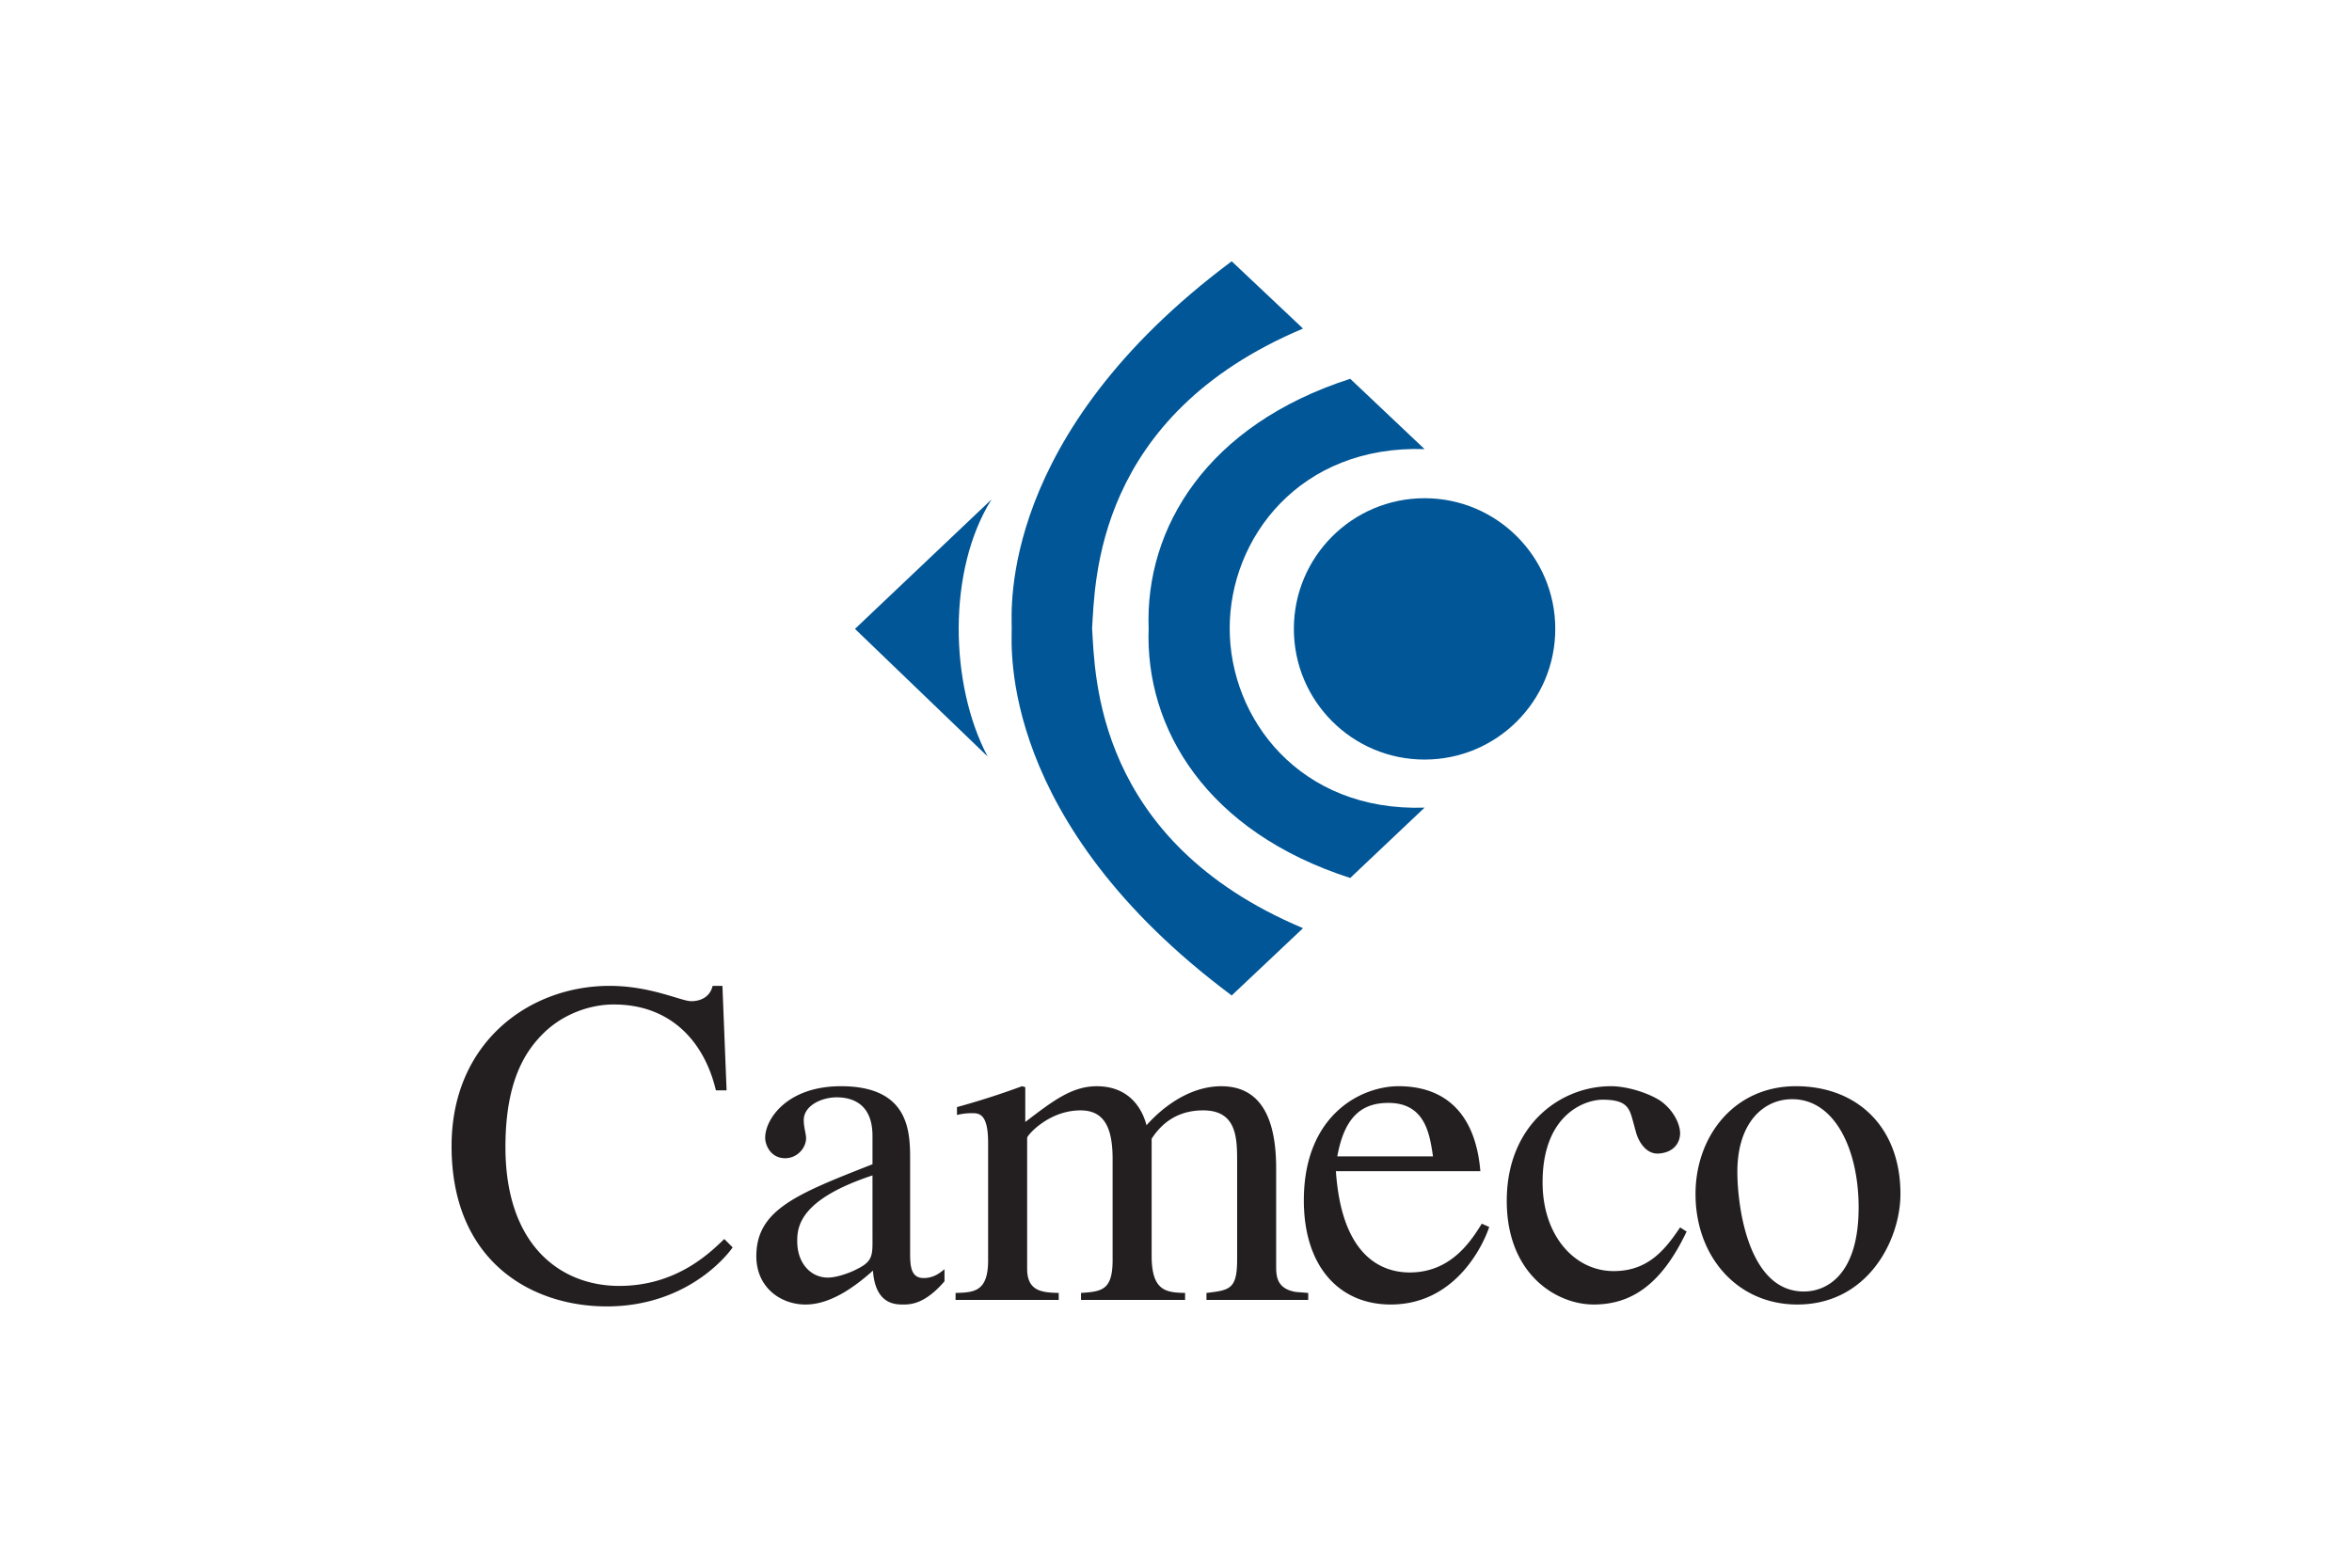
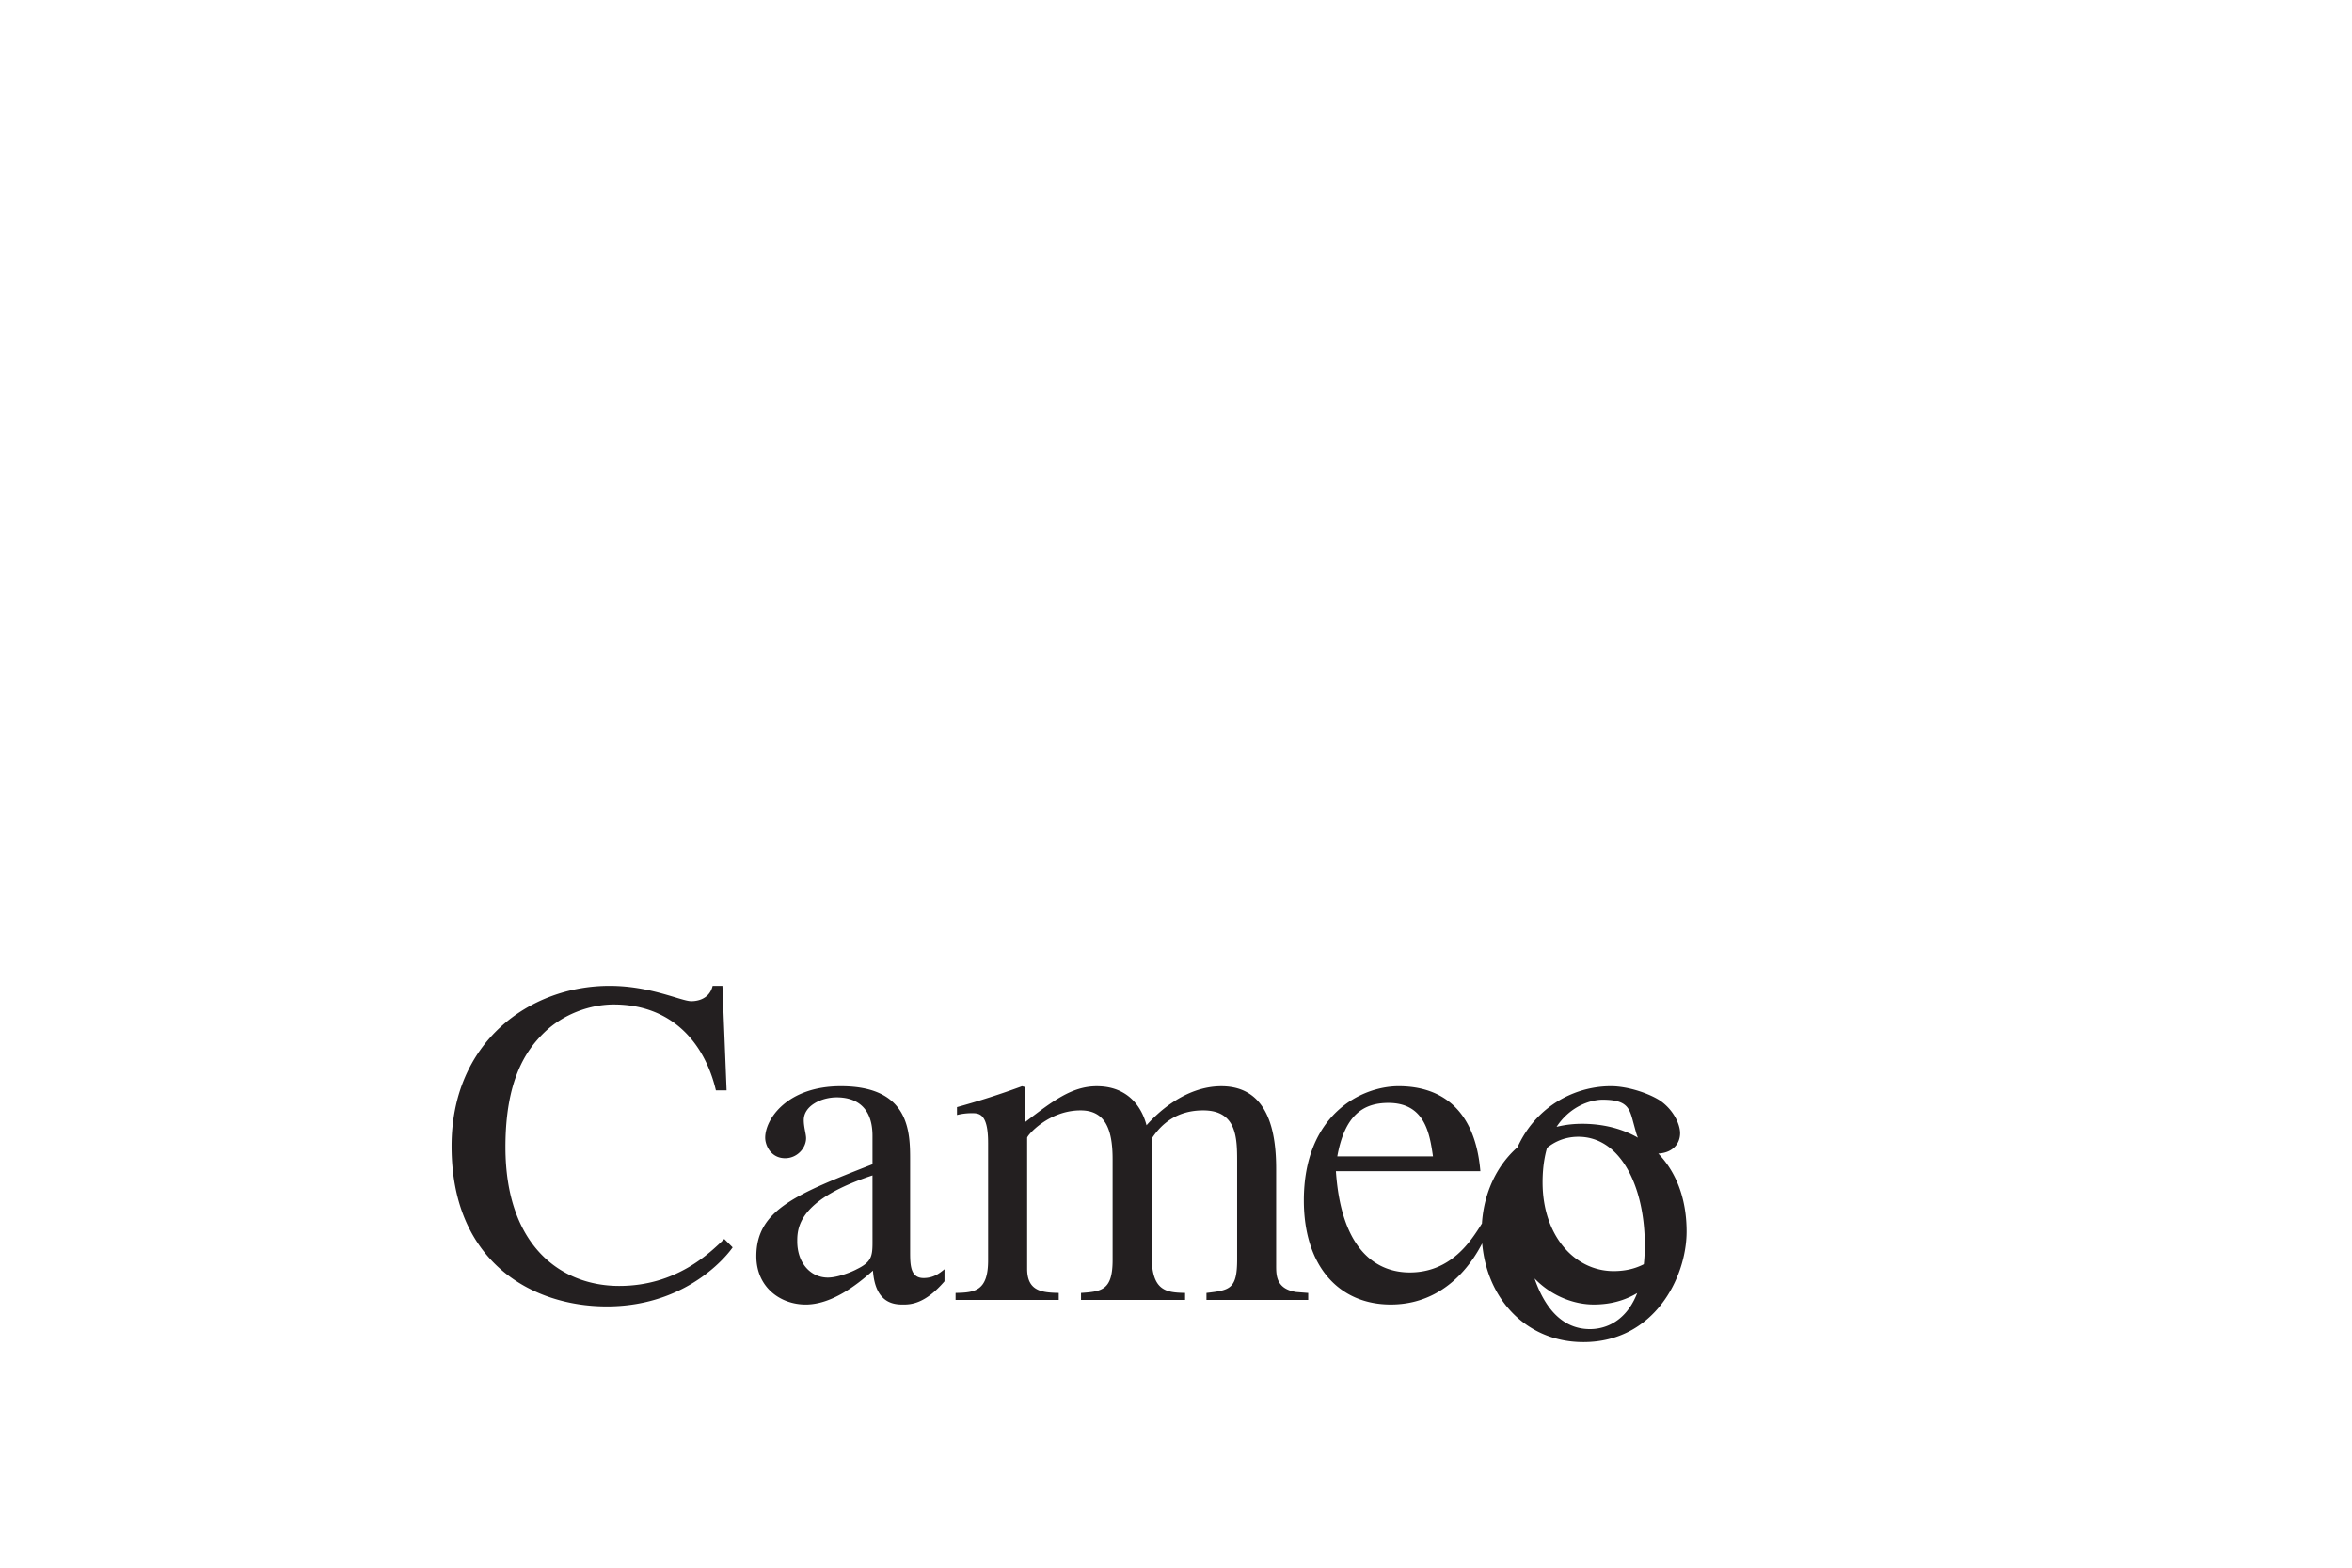
<svg xmlns="http://www.w3.org/2000/svg" height="800" width="1200" overflow="visible" viewBox="-34.085 -40.986 295.402 245.916">
-   <path d="M152.598 78.163c11.323 0 20.501-9.174 20.501-20.499 0-11.316-9.178-20.497-20.501-20.497-11.319 0-20.496 9.181-20.496 20.497 0 11.325 9.176 20.499 20.496 20.499" fill="#005696" />
-   <path d="M122.035 57.664c-.034-14.283 11.037-28.851 30.563-28.201L140.94 18.434c-22.461 7.23-32.229 23.402-31.61 39.239V57.5c-.617 15.837 9.149 32.008 31.61 39.237l11.658-11.033c-19.525.653-30.598-13.921-30.563-28.198v.158" fill="#005696" />
-   <path d="M87.85 57.507c0-2.836-2.054-30.248 34.5-57.507l11.188 10.556c-32.609 13.71-32.609 39.708-33.085 47.108v-.157c.477 7.403.477 33.402 33.085 47.106l-11.188 10.555c-36.553-27.253-34.5-54.665-34.5-57.504v-.157m-24.581.157l21.427-20.322c-6.933 11.027-6.618 28.993-.632 40.328L63.269 57.664" fill="#005696" />
-   <path d="M41.459 130.057c-1.821-7.65-7.072-13.476-16.03-13.476-3.646 0-7.871 1.45-10.933 4.438-2.84 2.768-6.047 7.432-6.047 17.927 0 15.452 8.67 21.784 17.85 21.784 8.965 0 14.207-5.173 16.472-7.358l1.311 1.311c-.074.148-6.34 9.261-19.745 9.261C12.601 163.943 0 156.946 0 138.798c0-16.315 12.24-25.136 24.771-25.136 6.485 0 11.224 2.403 12.824 2.403.364 0 2.769 0 3.352-2.403h1.533l.653 16.396h-1.674m24.555 13.336c-11.001 3.639-11.801 7.725-11.801 10.199v.145c0 3.426 2.11 5.685 4.804 5.685 1.606 0 3.866-.945 4.521-1.311 2.26-1.097 2.478-1.97 2.478-4.157l-.002-10.561m11.295 16.612c-3.062 3.567-5.318 3.643-6.483 3.643-1.312 0-4.372-.074-4.739-5.32-2.691 2.404-6.556 5.32-10.563 5.32-3.933 0-7.727-2.696-7.727-7.578 0-7.286 6.342-9.764 18.218-14.426V137.2c0-5.249-3.423-6.051-5.608-6.051-2.407 0-5.172 1.314-5.172 3.573 0 1.095.364 2.183.364 2.839 0 1.528-1.385 3.138-3.284 3.138-2.253 0-3.13-2.043-3.13-3.21 0-2.916 3.427-8.085 11.877-8.085 10.855 0 10.855 7.283 10.855 11.659v14.204c0 2.111 0 4.228 2.112 4.228 1.534 0 2.478-.727 3.279-1.383v1.894zm6.839-21.715c0-4.59-1.39-4.658-2.55-4.658a9.53 9.53 0 00-2.332.283v-1.236a126.41 126.41 0 0010.203-3.275l.507.143v5.466c4.301-3.277 7.289-5.607 11.22-5.607 4.737 0 6.994 3.061 7.797 6.121 1.531-1.748 5.975-6.121 11.734-6.121 7.571 0 8.596 7.572 8.596 12.969v15.007c0 1.61-.072 3.793 3.132 4.302l1.896.147v1.099h-15.958v-1.099c3.644-.432 4.81-.581 4.81-5.246v-15.377c0-3.717-.074-8.015-5.32-8.015-4.003 0-6.485 1.972-8.087 4.447V156c0 5.538 2.264 5.764 5.245 5.83v1.098H98.72v-1.098c3.279-.221 4.955-.432 4.955-5.174v-15.813c0-4.813-1.238-7.649-5.025-7.649-5.029 0-8.379 3.936-8.379 4.298v20.547c0 3.572 2.399 3.727 4.953 3.793v1.099H79.046v-1.099c2.913-.066 5.103-.221 5.103-5.103v-18.438m78.588 13.191c-.729 2.255-4.952 12.165-15.447 12.165-8.086 0-13.624-5.978-13.624-16.323-.001-13.48 9.034-17.921 14.861-17.921 6.851 0 12.023 3.787 12.824 13.331h-22.657c.873 12.901 6.771 15.885 11.583 15.885 6.487 0 9.618-4.954 11.298-7.65l1.162.513m-8.818-11.074c-.51-3.504-1.233-8.386-6.989-8.386-4.013 0-6.853 1.971-8.019 8.386zm39.776 11.795c-3.934 8.315-8.669 11.444-14.568 11.444-5.835 0-13.637-4.739-13.637-16.251 0-11.947 8.458-17.993 16.329-17.993 2.621 0 5.903 1.089 7.722 2.258 2.188 1.529 3.134 3.788 3.134 5.104 0 1.669-1.164 3.057-3.35 3.199-1.894.149-3.137-1.748-3.572-3.35l-.438-1.604c-.583-2.183-.948-3.491-4.81-3.491-2.697 0-9.399 2.258-9.399 12.967 0 8.374 5.028 13.92 11.147 13.92 5.246 0 7.945-3.139 10.42-6.854l1.022.651m33.537-5.897c0 7.216-5.102 17.342-16.181 17.342-9.396 0-15.959-7.506-15.959-17.342 0-8.957 5.98-16.902 15.744-16.902 9.546-.001 16.396 6.334 16.396 16.902m-6.558 2.113c0-9.037-3.716-16.979-10.42-16.979-4.59 0-8.599 3.794-8.599 11.372 0 5.387 1.68 18.795 10.421 18.795 3.719 0 8.598-2.766 8.598-13.188z" fill="#231F20" />
+   <path d="M41.459 130.057c-1.821-7.65-7.072-13.476-16.03-13.476-3.646 0-7.871 1.45-10.933 4.438-2.84 2.768-6.047 7.432-6.047 17.927 0 15.452 8.67 21.784 17.85 21.784 8.965 0 14.207-5.173 16.472-7.358l1.311 1.311c-.074.148-6.34 9.261-19.745 9.261C12.601 163.943 0 156.946 0 138.798c0-16.315 12.24-25.136 24.771-25.136 6.485 0 11.224 2.403 12.824 2.403.364 0 2.769 0 3.352-2.403h1.533l.653 16.396h-1.674m24.555 13.336c-11.001 3.639-11.801 7.725-11.801 10.199v.145c0 3.426 2.11 5.685 4.804 5.685 1.606 0 3.866-.945 4.521-1.311 2.26-1.097 2.478-1.97 2.478-4.157l-.002-10.561m11.295 16.612c-3.062 3.567-5.318 3.643-6.483 3.643-1.312 0-4.372-.074-4.739-5.32-2.691 2.404-6.556 5.32-10.563 5.32-3.933 0-7.727-2.696-7.727-7.578 0-7.286 6.342-9.764 18.218-14.426V137.2c0-5.249-3.423-6.051-5.608-6.051-2.407 0-5.172 1.314-5.172 3.573 0 1.095.364 2.183.364 2.839 0 1.528-1.385 3.138-3.284 3.138-2.253 0-3.13-2.043-3.13-3.21 0-2.916 3.427-8.085 11.877-8.085 10.855 0 10.855 7.283 10.855 11.659v14.204c0 2.111 0 4.228 2.112 4.228 1.534 0 2.478-.727 3.279-1.383v1.894zm6.839-21.715c0-4.59-1.39-4.658-2.55-4.658a9.53 9.53 0 00-2.332.283v-1.236a126.41 126.41 0 0010.203-3.275l.507.143v5.466c4.301-3.277 7.289-5.607 11.22-5.607 4.737 0 6.994 3.061 7.797 6.121 1.531-1.748 5.975-6.121 11.734-6.121 7.571 0 8.596 7.572 8.596 12.969v15.007c0 1.61-.072 3.793 3.132 4.302l1.896.147v1.099h-15.958v-1.099c3.644-.432 4.81-.581 4.81-5.246v-15.377c0-3.717-.074-8.015-5.32-8.015-4.003 0-6.485 1.972-8.087 4.447V156c0 5.538 2.264 5.764 5.245 5.83v1.098H98.72v-1.098c3.279-.221 4.955-.432 4.955-5.174v-15.813c0-4.813-1.238-7.649-5.025-7.649-5.029 0-8.379 3.936-8.379 4.298v20.547c0 3.572 2.399 3.727 4.953 3.793v1.099H79.046v-1.099c2.913-.066 5.103-.221 5.103-5.103v-18.438m78.588 13.191c-.729 2.255-4.952 12.165-15.447 12.165-8.086 0-13.624-5.978-13.624-16.323-.001-13.48 9.034-17.921 14.861-17.921 6.851 0 12.023 3.787 12.824 13.331h-22.657c.873 12.901 6.771 15.885 11.583 15.885 6.487 0 9.618-4.954 11.298-7.65l1.162.513m-8.818-11.074c-.51-3.504-1.233-8.386-6.989-8.386-4.013 0-6.853 1.971-8.019 8.386zm39.776 11.795c-3.934 8.315-8.669 11.444-14.568 11.444-5.835 0-13.637-4.739-13.637-16.251 0-11.947 8.458-17.993 16.329-17.993 2.621 0 5.903 1.089 7.722 2.258 2.188 1.529 3.134 3.788 3.134 5.104 0 1.669-1.164 3.057-3.35 3.199-1.894.149-3.137-1.748-3.572-3.35l-.438-1.604c-.583-2.183-.948-3.491-4.81-3.491-2.697 0-9.399 2.258-9.399 12.967 0 8.374 5.028 13.92 11.147 13.92 5.246 0 7.945-3.139 10.42-6.854l1.022.651c0 7.216-5.102 17.342-16.181 17.342-9.396 0-15.959-7.506-15.959-17.342 0-8.957 5.98-16.902 15.744-16.902 9.546-.001 16.396 6.334 16.396 16.902m-6.558 2.113c0-9.037-3.716-16.979-10.42-16.979-4.59 0-8.599 3.794-8.599 11.372 0 5.387 1.68 18.795 10.421 18.795 3.719 0 8.598-2.766 8.598-13.188z" fill="#231F20" />
</svg>